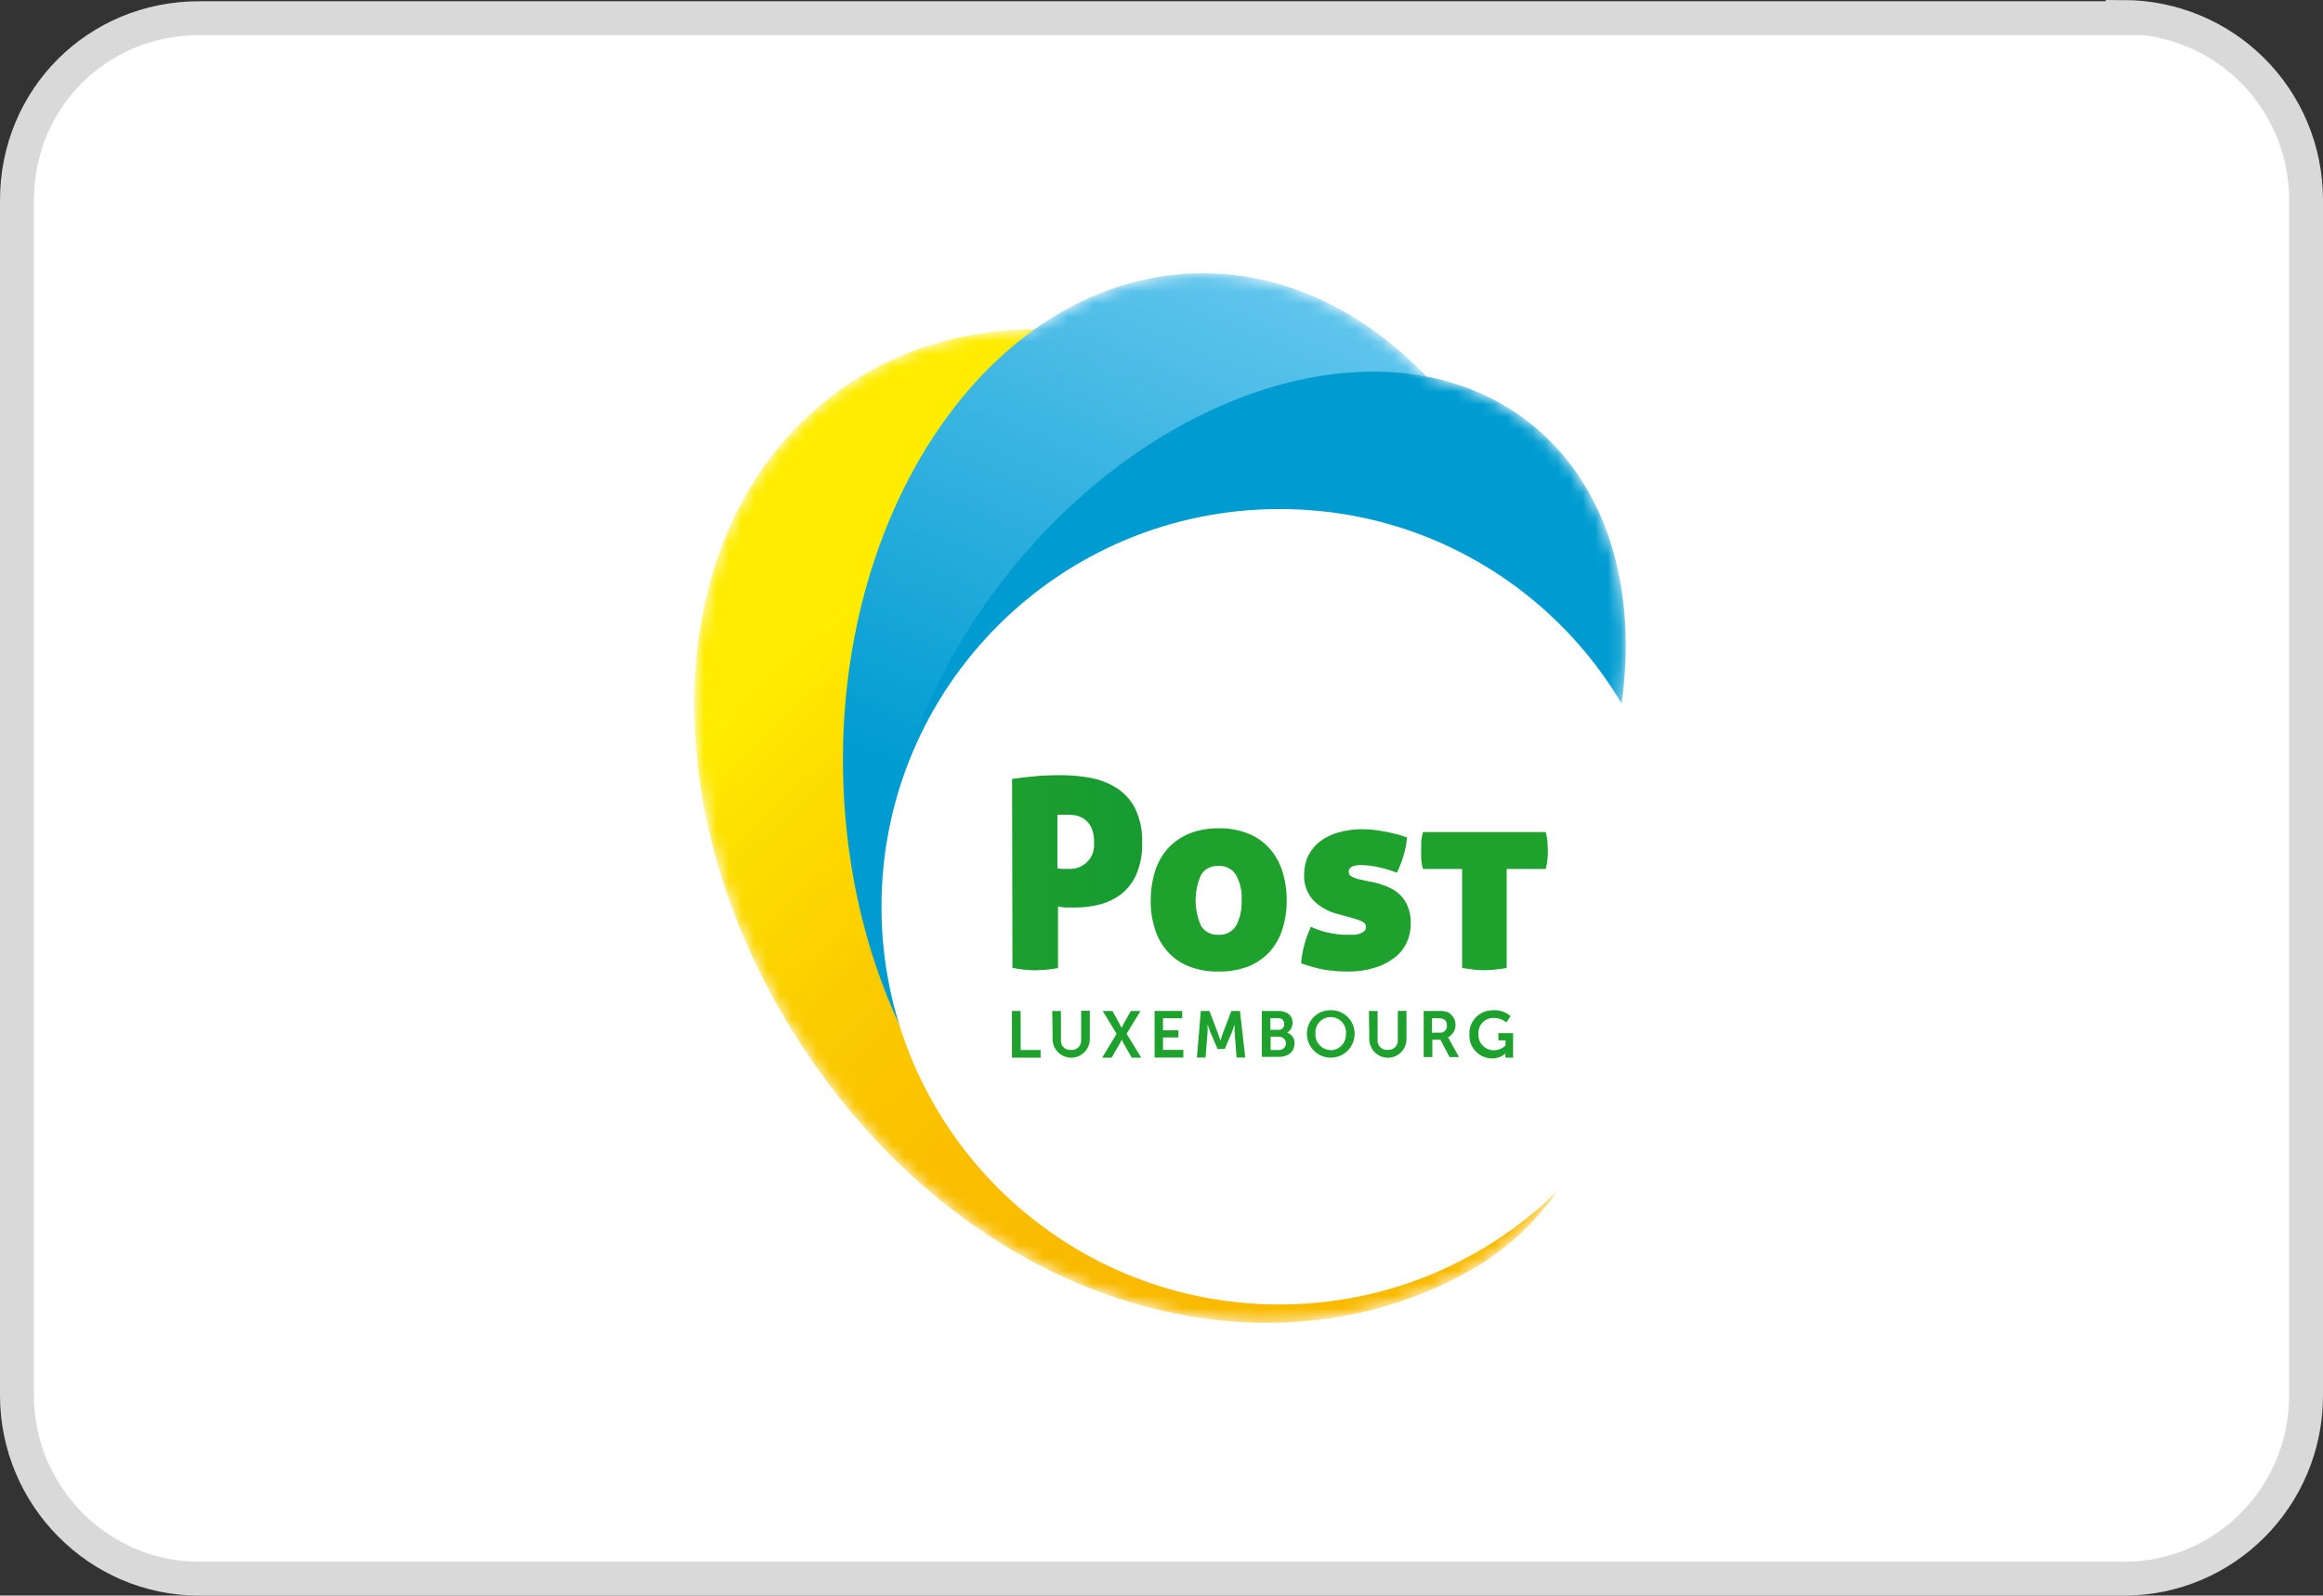
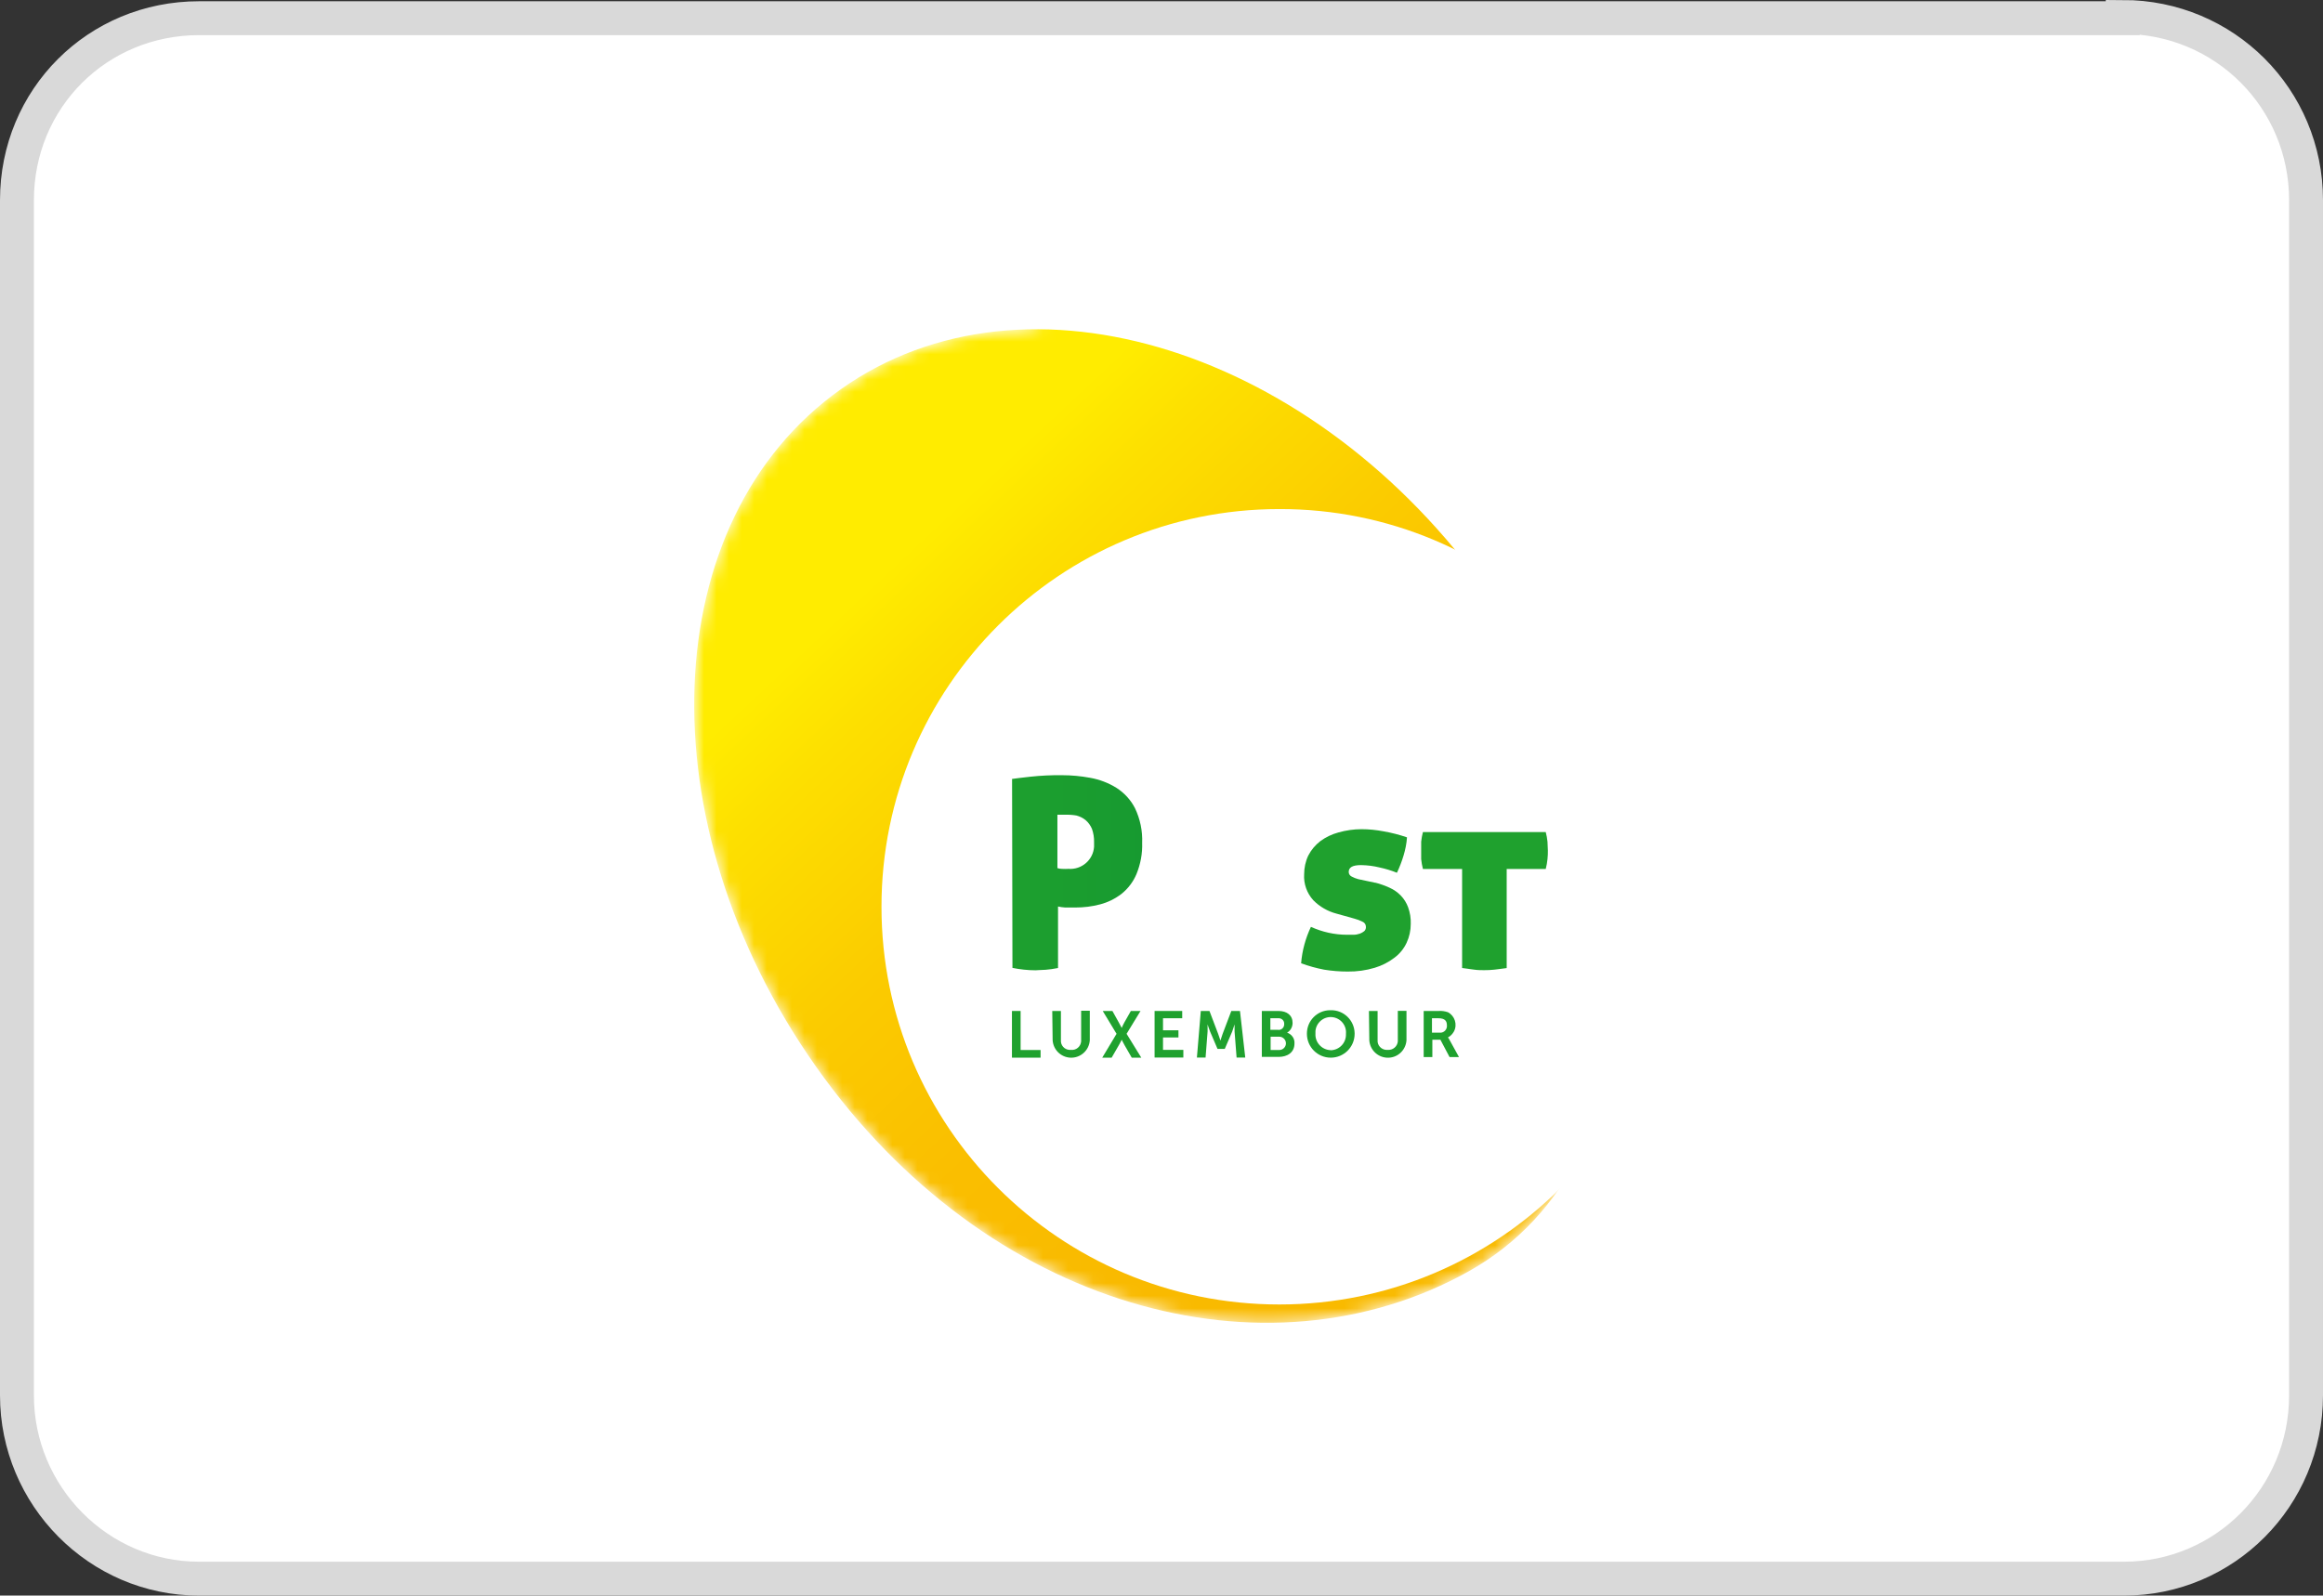
<svg xmlns="http://www.w3.org/2000/svg" xmlns:xlink="http://www.w3.org/1999/xlink" viewBox="0 0 185 127.1">
  <rect x="0" y="0" width="185" height="127.1" fill="#333333" stroke="none" />
  <defs>
    <linearGradient id="linear-gradient" x1="108.59" y1="46.04" x2="71.53" y2="85.59" gradientTransform="translate(0 130.1) scale(1 -1)" gradientUnits="userSpaceOnUse">
      <stop offset="0" stop-color="#f9ba00" />
      <stop offset=".28" stop-color="#fabe00" />
      <stop offset=".57" stop-color="#fbcb00" />
      <stop offset=".86" stop-color="#fddf00" />
      <stop offset="1" stop-color="#ffec00" />
    </linearGradient>
    <linearGradient id="linear-gradient-2" x1="110.16" y1="102.61" x2="92.43" y2="60.3" gradientTransform="translate(0 130.1) scale(1 -1)" gradientUnits="userSpaceOnUse">
      <stop offset="0" stop-color="#5ec4ec" />
      <stop offset="1" stop-color="#009cd1" />
    </linearGradient>
    <linearGradient id="linear-gradient-3" x1="8480.38" y1="615.34" x2="4442.97" y2="351.88" xlink:href="#linear-gradient-2" />
    <mask id="mask" x="35.56" y="4.71" width="117.71" height="117.71" maskUnits="userSpaceOnUse">
      <g id="mask_rsvg">
        <g id="for_rsvg">
          <path id="paint0" d="M118.5,47.22c13.68,19.38,14.46,45.15-1.59,54.08-16.05,8.93-38.27,3.03-51.94-16.36-13.67-19.39-12.75-43.5,2-53.94,14.75-10.45,37.83-3.16,51.53,16.22Z" style="fill: url(#linear-gradient); isolation: isolate; mix-blend-mode: multiply;" />
          <path id="paint1" d="M125.08,60.5c.39,21.68-12.26,39.5-28.25,39.79-15.99.29-29.27-17.06-29.69-38.74-.41-21.69,12.28-39.5,28.27-39.78,15.99-.28,29.3,17.05,29.67,38.74Z" style="fill: url(#linear-gradient-2); isolation: isolate; mix-blend-mode: multiply;" />
-           <path id="paint2" d="M119.83,77.18c-12.08,15.45-30.78,21.01-41.78,12.43-11-8.58-10.13-28.09,1.93-43.54,12.07-15.45,30.78-21.02,41.78-12.43,11,8.59,10.13,28.08-1.93,43.54h0Z" style="fill: url(#linear-gradient-3); isolation: isolate; mix-blend-mode: multiply;" />
        </g>
      </g>
    </mask>
    <linearGradient id="linear-gradient-4" x1="8480.38" y1="615.34" x2="4442.97" y2="351.88" xlink:href="#linear-gradient-2" />
    <linearGradient id="linear-gradient-5" x1="78.04" y1="60.57" x2="127.43" y2="60.57" gradientTransform="translate(0 130.1) scale(1 -1)" gradientUnits="userSpaceOnUse">
      <stop offset="0" stop-color="#1fa12e" />
      <stop offset="1" stop-color="#008736" />
    </linearGradient>
    <linearGradient id="linear-gradient-6" x1="778.48" y1="58.41" x2="1553.52" y2="58.41" xlink:href="#linear-gradient-5" />
    <linearGradient id="linear-gradient-7" x1="657.41" y1="58.39" x2="1282.3" y2="58.39" xlink:href="#linear-gradient-5" />
    <linearGradient id="linear-gradient-8" x1="752.67" y1="58.32" x2="1474.28" y2="58.32" xlink:href="#linear-gradient-5" />
    <linearGradient id="linear-gradient-9" x1="225.04" y1="47.71" x2="388.03" y2="47.71" xlink:href="#linear-gradient-5" />
    <linearGradient id="linear-gradient-10" x1="273.33" y1="47.72" x2="487.22" y2="47.72" xlink:href="#linear-gradient-5" />
    <linearGradient id="linear-gradient-11" x1="284.32" y1="47.71" x2="506.08" y2="47.71" xlink:href="#linear-gradient-5" />
    <linearGradient id="linear-gradient-12" x1="236.83" y1="47.71" x2="400.31" y2="47.71" xlink:href="#linear-gradient-5" />
    <linearGradient id="linear-gradient-13" x1="339.56" y1="47.71" x2="615.16" y2="47.71" xlink:href="#linear-gradient-5" />
    <linearGradient id="linear-gradient-14" x1="265.6" y1="47.74" x2="451.89" y2="47.74" xlink:href="#linear-gradient-5" />
    <linearGradient id="linear-gradient-15" x1="344.84" y1="47.74" x2="616.5" y2="47.74" xlink:href="#linear-gradient-5" />
    <linearGradient id="linear-gradient-16" x1="298.58" y1="47.72" x2="512.41" y2="47.72" xlink:href="#linear-gradient-5" />
    <linearGradient id="linear-gradient-17" x1="291.55" y1="47.73" x2="492.55" y2="47.73" xlink:href="#linear-gradient-5" />
    <linearGradient id="linear-gradient-18" x1="337.31" y1="47.71" x2="585.97" y2="47.71" xlink:href="#linear-gradient-5" />
  </defs>
  <g style="isolation: isolate;">
    <g id="Layer_1">
      <g id="Layer_1-2" data-name="Layer_1">
        <g id="Layer_1-2">
          <path d="M169.05,1.45H15.85C7.75,1.45,1.35,7.85,1.35,15.95v95.2c0,8,6.5,14.6,14.5,14.6h153.3c8,0,14.5-6.5,14.5-14.6V15.95c0-8.1-6.5-14.6-14.6-14.6h0v.1Z" style="fill: #fff; stroke: #d9d9d9; stroke-width: 2.7px;" />
          <path d="M51.35,76.05l6.1-28.5H17.75l-6.1,28.5h39.7Z" style="fill: #fff;" />
          <g style="mask: url(#mask);">
            <g>
              <path d="M94.42,122.43c32.5,0,58.86-26.35,58.86-58.86S126.92,4.71,94.42,4.71s-58.86,26.35-58.86,58.86,26.35,58.86,58.86,58.86Z" style="fill: #fff;" />
              <path d="M133.56,72.24c0-5.68-1.52-11.25-4.42-16.13,1.28-9.18-1.13-17.58-7.38-22.47-2.44-1.89-5.31-3.16-8.36-3.68-5.01-5.25-11.26-8.28-17.99-8.19-4.66.13-9.17,1.7-12.9,4.49-5.55-.07-10.98,1.59-15.54,4.76-14.75,10.43-15.66,34.6-2,53.93,13.66,19.33,35.85,25.28,51.9,16.35,2.75-1.53,5.13-3.65,6.96-6.21,6.2-5.98,9.71-14.22,9.73-22.84h0Z" style="fill: #fff;" />
              <g id="for_rsvg-2" data-name="for_rsvg">
                <path id="paint0-2" data-name="paint0" d="M118.5,47.22c13.68,19.38,14.46,45.15-1.59,54.08-16.05,8.93-38.27,3.03-51.94-16.36-13.67-19.39-12.75-43.5,2-53.94,14.75-10.45,37.83-3.16,51.53,16.22Z" style="fill: url(#linear-gradient); isolation: isolate; mix-blend-mode: multiply;" />
-                 <path id="paint1-2" data-name="paint1" d="M125.08,60.5c.39,21.68-12.26,39.5-28.25,39.79-15.99.29-29.27-17.06-29.69-38.74-.41-21.69,12.28-39.5,28.27-39.78,15.99-.28,29.3,17.05,29.67,38.74Z" style="fill: url(#linear-gradient-2); isolation: isolate; mix-blend-mode: multiply;" />
-                 <path id="paint2-2" data-name="paint2" d="M119.83,77.18c-12.08,15.45-30.78,21.01-41.78,12.43-11-8.58-10.13-28.09,1.93-43.54,12.07-15.45,30.78-21.02,41.78-12.43,11,8.59,10.13,28.08-1.93,43.54h0Z" style="fill: url(#linear-gradient-4); isolation: isolate; mix-blend-mode: multiply;" />
              </g>
            </g>
          </g>
          <path d="M133.56,72.23c0,17.49-14.18,31.68-31.68,31.68-17.49,0-31.68-14.18-31.68-31.68,0-17.49,14.18-31.67,31.67-31.68,17.46-.04,31.64,14.07,31.68,31.53,0,.05,0,.1,0,.15Z" style="fill: #fff;" />
          <path d="M80.58,62.05c.32-.05.81-.1,1.48-.18.84-.09,1.67-.13,2.51-.12.76,0,1.51.07,2.26.21.73.13,1.44.4,2.07.79.63.4,1.15.96,1.49,1.63.41.86.61,1.81.57,2.76.03.85-.13,1.69-.45,2.48-.26.62-.67,1.16-1.19,1.58-.51.39-1.09.68-1.71.84-.64.17-1.3.25-1.97.25h-.81c-.19-.01-.38-.04-.57-.08v4.9c-.37.07-.7.12-.99.14-.29,0-.57.04-.81.04-.61,0-1.23-.07-1.83-.19,0,0-.03-15.07-.03-15.07ZM84.21,69.15c.11.04.23.06.35.06.18.01.35.01.53,0,1.05.08,1.97-.71,2.04-1.76,0-.12,0-.25,0-.37.01-.36-.05-.72-.17-1.06-.11-.26-.28-.5-.5-.69-.22-.18-.47-.3-.74-.37-.29-.05-.59-.07-.88-.06h-.29c-.11,0-.23,0-.34,0v4.24Z" style="fill: url(#linear-gradient-5);" />
-           <path d="M91.64,71.74c0-.8.11-1.59.35-2.35.21-.67.56-1.29,1.03-1.82.47-.51,1.05-.91,1.69-1.17.74-.29,1.54-.43,2.33-.42.81-.02,1.61.12,2.36.42.65.25,1.22.65,1.69,1.17.47.53.82,1.14,1.03,1.82.24.76.36,1.55.35,2.35.01.78-.11,1.56-.35,2.31-.21.66-.56,1.27-1.03,1.79-.47.5-1.05.9-1.69,1.15-.75.28-1.56.42-2.36.4-.8.02-1.59-.12-2.33-.4-.64-.25-1.22-.64-1.69-1.15-.47-.52-.82-1.13-1.03-1.79-.24-.74-.36-1.52-.35-2.31ZM98.88,71.74c.05-.72-.11-1.44-.46-2.07-.3-.46-.83-.73-1.38-.69-.55-.04-1.08.22-1.38.69-.59,1.3-.59,2.8,0,4.1.3.47.83.73,1.38.69.55.04,1.08-.23,1.38-.69.34-.62.49-1.32.46-2.03Z" style="fill: url(#linear-gradient-6);" />
          <path d="M109.53,70.31c.39.1.78.24,1.15.41.33.15.63.36.88.62.26.27.45.58.58.93.15.42.23.87.21,1.33,0,.52-.11,1.03-.33,1.5-.22.47-.55.88-.97,1.19-.47.36-1,.63-1.57.8-.7.21-1.43.31-2.16.3-.63,0-1.25-.05-1.87-.15-.62-.12-1.24-.29-1.83-.51.08-1.01.35-1.99.78-2.9.9.41,1.88.63,2.88.63h.53c.17,0,.33-.04.49-.09.13-.05.24-.11.35-.2.09-.09.14-.21.13-.34,0-.18-.1-.34-.27-.41-.2-.1-.41-.18-.63-.24l-1.43-.4c-.7-.18-1.35-.55-1.86-1.07-.51-.56-.78-1.31-.73-2.07,0-.52.11-1.03.33-1.49.23-.45.56-.84.96-1.15.44-.32.92-.55,1.44-.69.6-.17,1.22-.26,1.84-.26.59,0,1.17.06,1.75.17.63.11,1.26.27,1.87.48-.03.49-.13.97-.27,1.44-.14.47-.32.94-.53,1.38-.45-.18-.91-.32-1.38-.42-.48-.12-.97-.18-1.47-.19-.69,0-.99.18-.99.55,0,.15.09.29.23.36.17.09.34.16.53.21l1.37.29h0Z" style="fill: url(#linear-gradient-7);" />
          <path d="M116.43,69.22h-3.11c-.07-.26-.11-.52-.14-.79v-1.38c.03-.26.07-.52.14-.77h9.78c.07.25.11.51.14.77,0,.24.03.48.03.69s0,.46-.03.69c-.03.27-.07.53-.14.79h-3.11v7.89c-.37.05-.69.1-.99.13-.27.03-.53.04-.8.04-.24,0-.5,0-.79-.04-.3-.04-.62-.08-.97-.13v-7.89Z" style="fill: url(#linear-gradient-8);" />
          <path d="M80.59,80.53h.69v3.11h1.59v.61h-2.28v-3.71Z" style="fill: url(#linear-gradient-9);" />
          <path d="M83.8,80.53h.69v2.33c-.03.4.27.74.67.77.05,0,.09,0,.14,0,.41.04.76-.26.8-.67,0-.03,0-.06,0-.1v-2.35h.69v2.35c-.05.82-.76,1.44-1.57,1.39-.75-.05-1.34-.64-1.39-1.39l-.03-2.33Z" style="fill: url(#linear-gradient-10);" />
          <path d="M88.92,82.35l-1.1-1.82h.77l.5.9c.12.21.24.45.24.45.06-.15.14-.3.22-.45l.51-.9h.77l-1.11,1.82,1.17,1.9h-.76l-.57-.99c-.12-.21-.23-.44-.23-.44,0,0-.1.23-.23.44l-.57.99h-.75l1.14-1.9Z" style="fill: url(#linear-gradient-11);" />
          <path d="M91.95,80.53h2.2v.58h-1.53v.96h1.23v.57h-1.23v.99h1.62v.61h-2.29v-3.71h0Z" style="fill: url(#linear-gradient-12);" />
          <path d="M95.63,80.53h.69l.69,1.82c.08.21.18.54.18.54,0,0,.1-.32.18-.54l.69-1.82h.69l.42,3.71h-.69l-.16-2.07v-.57s-.11.35-.19.57l-.59,1.38h-.58l-.59-1.38c-.09-.21-.2-.57-.2-.57v.57l-.16,2.07h-.69l.31-3.71h0Z" style="fill: url(#linear-gradient-13);" />
          <path d="M100.49,80.53h1.32c.69,0,1.13.35,1.13.95,0,.32-.16.62-.44.78.37.12.62.47.59.86,0,.74-.59,1.07-1.27,1.07h-1.33v-3.67ZM101.81,82.04c.24.01.44-.17.46-.41,0-.02,0-.04,0-.06.02-.24-.16-.44-.4-.46-.02,0-.05,0-.07,0h-.63v.92s.65,0,.65,0ZM101.88,83.64c.29,0,.53-.24.53-.53s-.24-.53-.53-.53h-.69v1.06h.69Z" style="fill: url(#linear-gradient-14);" />
          <path d="M105.98,80.47c1.03-.02,1.88.8,1.9,1.83,0,.02,0,.03,0,.05,0,1.05-.85,1.9-1.9,1.9s-1.9-.85-1.9-1.9c-.01-1.03.81-1.87,1.84-1.88.02,0,.04,0,.06,0ZM105.98,83.66c.69-.02,1.23-.59,1.21-1.28,0-.01,0-.02,0-.04.06-.67-.44-1.26-1.11-1.32-.67-.06-1.26.44-1.32,1.11,0,.07,0,.14,0,.21-.04.68.49,1.27,1.17,1.31.01,0,.03,0,.04,0Z" style="fill: url(#linear-gradient-15);" />
          <path d="M109.02,80.53h.69v2.33c-.03.4.28.74.68.77.04,0,.09,0,.13,0,.41.03.76-.27.8-.67,0-.03,0-.06,0-.09v-2.35h.69v2.35c-.06.82-.76,1.44-1.58,1.38-.74-.05-1.33-.64-1.38-1.38l-.03-2.33h0Z" style="fill: url(#linear-gradient-16);" />
          <path d="M113.38,80.53h1.19c.25-.02.5.02.74.1.55.29.77.98.48,1.53-.11.2-.27.37-.48.48.05.05.09.12.12.18l.76,1.38h-.75l-.73-1.38h-.64v1.38h-.69v-3.67h0ZM114.65,82.26c.29.03.55-.19.58-.48,0-.03,0-.07,0-.1,0-.35-.15-.57-.69-.57h-.5v1.15h.62Z" style="fill: url(#linear-gradient-17);" />
-           <path d="M118.92,80.47c.5-.03,1,.14,1.38.47l-.33.5c-.28-.22-.62-.35-.97-.35-.66-.04-1.22.46-1.26,1.12,0,.05,0,.1,0,.14-.05.67.46,1.26,1.13,1.31.03,0,.07,0,.1,0,.35,0,.68-.14.93-.38v-.41h-.57v-.57h1.17v1.95h-.61v-.33c-.29.26-.67.4-1.06.39-1,0-1.81-.81-1.81-1.81,0-.03,0-.06,0-.09-.05-1.02.74-1.89,1.76-1.93.05,0,.09,0,.14,0Z" style="fill: url(#linear-gradient-18);" />
        </g>
      </g>
    </g>
  </g>
</svg>